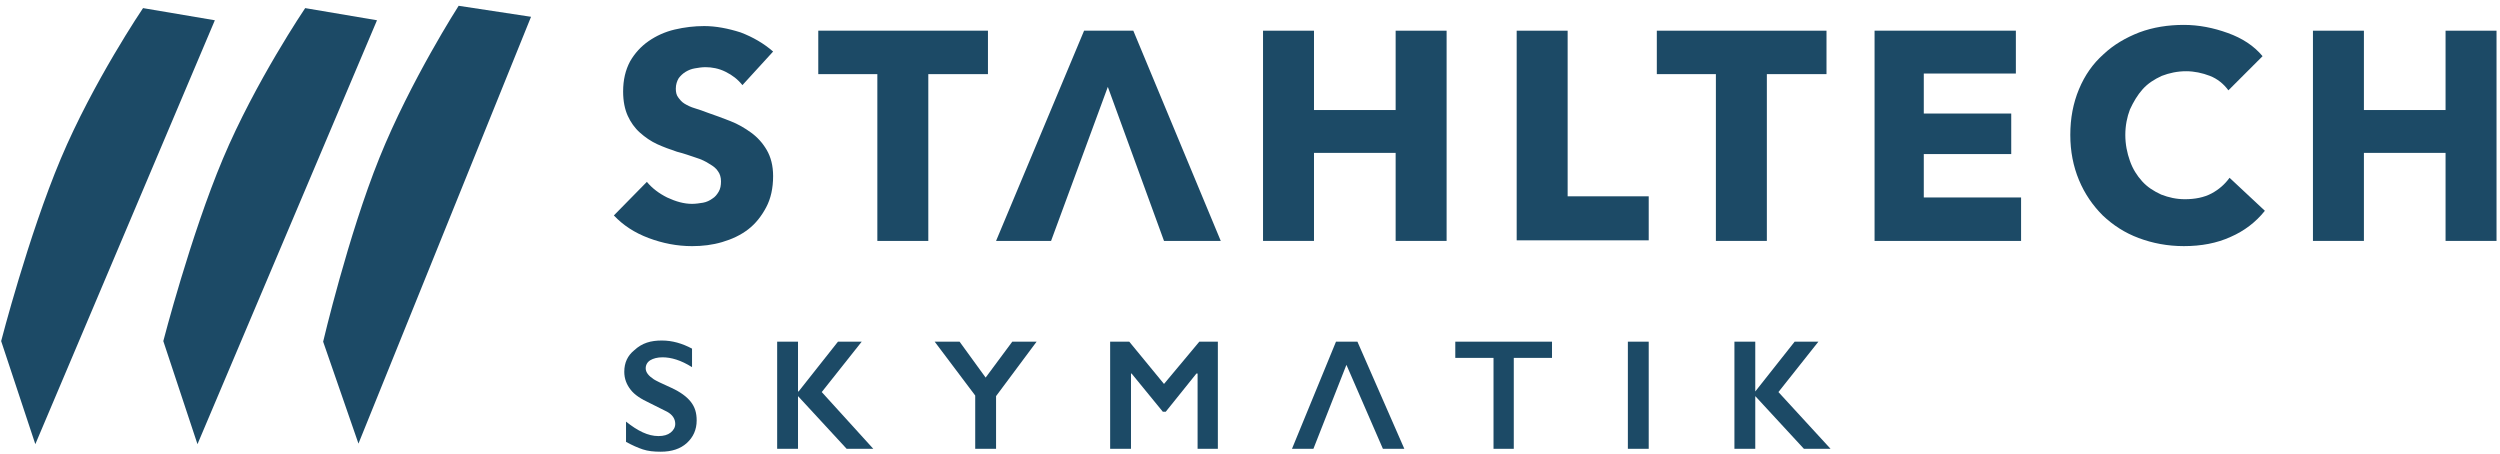
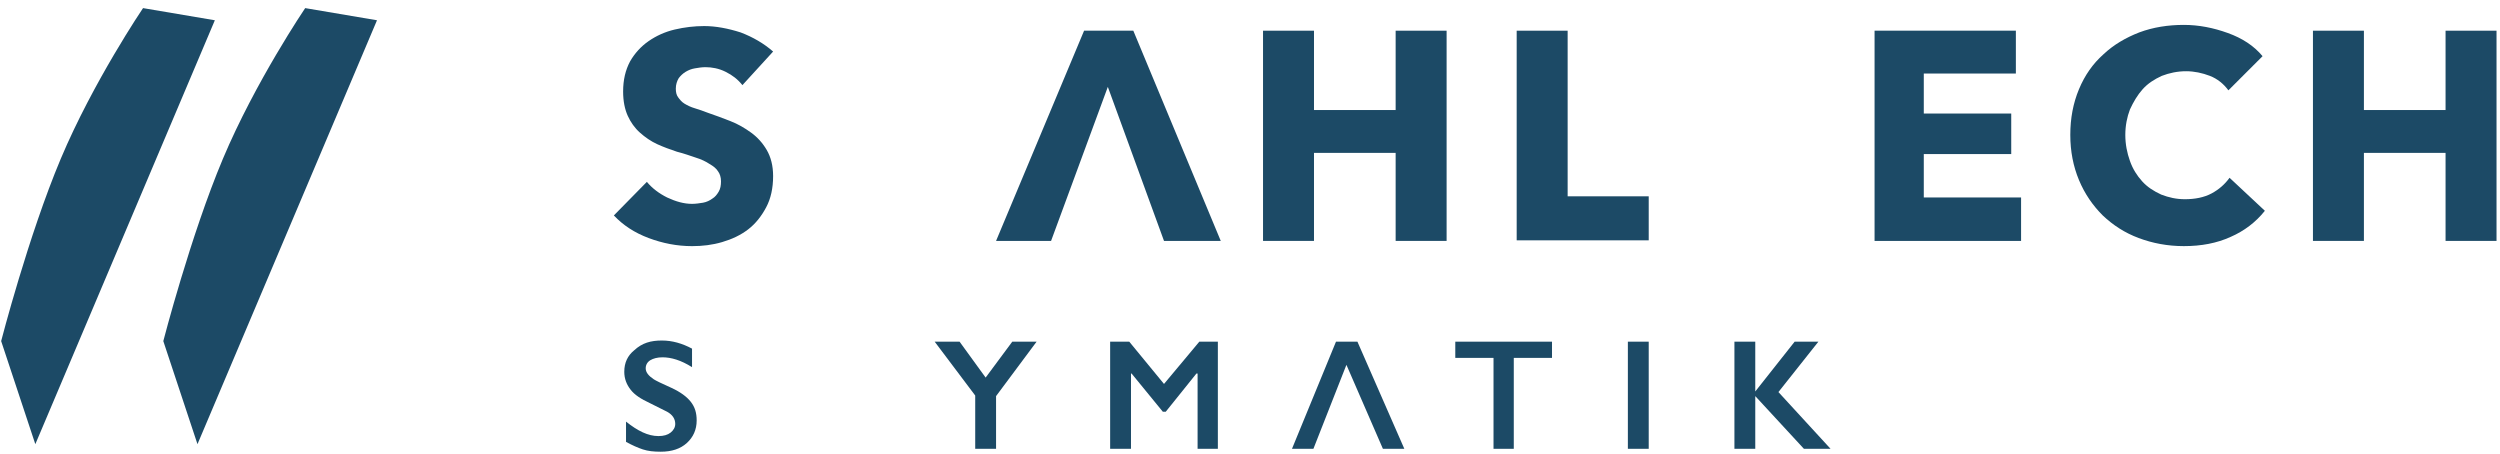
<svg xmlns="http://www.w3.org/2000/svg" version="1.1" x="0px" y="0px" viewBox="0 0 431.7 78.4" style="enable-background:new 0 0 431.7 78.4;" xml:space="preserve">
  <style type="text/css">
	.st0{fill:#1C4A66;}
	.st1{display:none;}
	.st2{display:inline;opacity:0.44;fill:#1F1F24;}
</style>
  <g id="Ebene_1">
    <path class="st0" d="M191.3,15l-9.8,26.6H172l15.2-36.3h8.5l15.1,36.3H201L191.3,15z" />
    <path class="st0" d="M6.1,76.7L37.1,3.5L24.7,1.4c0,0-8.6,12.7-14.2,26S0.2,58.9,0.2,58.9L6.1,76.7z" />
    <path class="st0" d="M34.1,76.7L65.1,3.5L52.7,1.4c0,0-8.6,12.7-14.2,26S28.2,58.9,28.2,58.9L34.1,76.7z" />
-     <path class="st0" d="M61.9,76.6L91.7,2.9L79.2,1c0,0-8.3,12.9-13.7,26.3s-9.7,31.7-9.7,31.7L61.9,76.6z" />
    <g>
      <g>
        <g>
          <path class="st0" d="M114.3,58.8c1.8,0,3.5,0.5,5.2,1.4v3.2c-1.9-1.2-3.6-1.7-5.1-1.7c-0.9,0-1.6,0.2-2.1,0.5      c-0.5,0.3-0.8,0.8-0.8,1.4c0,0.7,0.5,1.3,1.4,1.9c0.3,0.2,1.3,0.7,3.1,1.5c1.5,0.7,2.6,1.5,3.3,2.4c0.7,0.9,1,1.9,1,3.2      c0,1.6-0.6,2.9-1.7,3.9c-1.1,1-2.6,1.5-4.5,1.5c-1.2,0-2.2-0.1-3.1-0.4c-0.9-0.3-1.8-0.7-2.9-1.3v-3.5c2,1.6,3.8,2.5,5.6,2.5      c0.9,0,1.6-0.2,2.1-0.6c0.5-0.4,0.8-0.9,0.8-1.5c0-0.9-0.5-1.6-1.4-2.1c-0.8-0.4-1.8-0.9-3-1.5c-1.5-0.7-2.6-1.4-3.3-2.3      c-0.7-0.9-1.1-1.9-1.1-3.1c0-1.6,0.6-2.8,1.7-3.7C110.9,59.2,112.4,58.8,114.3,58.8" />
        </g>
-         <polygon class="st0" points="144.7,59 137.9,67.6 137.8,67.6 137.8,59 134.2,59 134.2,77.5 137.8,77.5 137.8,68.4 146.2,77.5      150.8,77.5 141.9,67.7 148.8,59    " />
        <polygon class="st0" points="174.8,59 170.2,65.2 165.7,59 161.4,59 168.4,68.3 168.4,77.5 172,77.5 172,68.4 179,59    " />
        <polygon class="st0" points="207.1,59 201,66.3 195,59 191.7,59 191.7,77.5 195.3,77.5 195.3,64.5 195.4,64.5 200.8,71.1      201.3,71.1 206.6,64.5 206.8,64.5 206.8,77.5 210.3,77.5 210.3,59    " />
        <polygon class="st0" points="251.3,59 251.3,61.8 257.9,61.8 257.9,77.5 261.4,77.5 261.4,61.8 268,61.8 268,59    " />
        <rect x="281.1" y="59" class="st0" width="3.6" height="18.5" />
        <polygon class="st0" points="309.9,59 303.1,67.6 303.1,67.6 303.1,59 299.5,59 299.5,77.5 303.1,77.5 303.1,68.4 311.5,77.5      316.1,77.5 307.1,67.7 314,59    " />
        <polygon class="st0" points="230.7,59 223.1,77.5 226.8,77.5 232.5,63 238.8,77.5 242.5,77.5 234.4,59    " />
      </g>
      <g>
        <g>
          <path class="st0" d="M128.2,14.7c-0.8-1-1.7-1.7-2.9-2.3c-1.2-0.6-2.4-0.8-3.5-0.8c-0.6,0-1.2,0.1-1.8,0.2      c-0.6,0.1-1.1,0.3-1.6,0.6c-0.5,0.3-0.9,0.7-1.2,1.1c-0.3,0.5-0.5,1.1-0.5,1.8c0,0.6,0.1,1.1,0.4,1.5c0.3,0.4,0.6,0.8,1.1,1.1      c0.5,0.3,1.1,0.6,1.8,0.8s1.5,0.5,2.3,0.8c1.2,0.4,2.5,0.9,3.8,1.4c1.3,0.5,2.5,1.2,3.6,2c1.1,0.8,2,1.8,2.7,3      c0.7,1.2,1.1,2.7,1.1,4.5c0,2.1-0.4,3.9-1.2,5.4c-0.8,1.5-1.8,2.8-3.1,3.8c-1.3,1-2.8,1.7-4.5,2.2c-1.7,0.5-3.4,0.7-5.2,0.7      c-2.6,0-5.1-0.5-7.5-1.4c-2.4-0.9-4.4-2.2-6-3.9l5.7-5.8c0.9,1.1,2.1,2,3.5,2.7c1.5,0.7,2.9,1.1,4.3,1.1c0.6,0,1.3-0.1,1.9-0.2      c0.6-0.1,1.2-0.4,1.6-0.7c0.5-0.3,0.8-0.7,1.1-1.2c0.3-0.5,0.4-1.1,0.4-1.8c0-0.7-0.2-1.3-0.5-1.7c-0.3-0.5-0.8-0.9-1.5-1.3      c-0.6-0.4-1.4-0.8-2.4-1.1c-0.9-0.3-2-0.7-3.2-1c-1.2-0.4-2.3-0.8-3.4-1.3c-1.1-0.5-2.1-1.2-3-2c-0.9-0.8-1.6-1.8-2.1-2.9      c-0.5-1.1-0.8-2.5-0.8-4.2c0-2,0.4-3.7,1.2-5.2c0.8-1.4,1.9-2.6,3.2-3.5s2.8-1.6,4.5-2c1.7-0.4,3.4-0.6,5.1-0.6      c2,0,4.1,0.4,6.3,1.1c2.1,0.8,4,1.9,5.6,3.3L128.2,14.7z" />
-           <path class="st0" d="M160.3,12.8v28.8h-8.8V12.8h-10.2V5.3h29.3v7.5H160.3z" />
          <path class="st0" d="M241,41.6V26.4h-14.1v15.2h-8.8V5.3h8.8V19H241V5.3h8.8v36.3H241z" />
          <path class="st0" d="M261.9,41.6V5.3h8.8v28.6h14v7.6H261.9z" />
-           <path class="st0" d="M305.1,12.8v28.8h-8.8V12.8h-10.2V5.3h29.3v7.5H305.1z" />
          <path class="st0" d="M323.7,41.6V5.3h24.4v7.4h-15.9v6.9h15.1v7h-15.1v7.5H349v7.5H323.7z" />
          <path class="st0" d="M385.2,40.9c-2.4,1.1-5.1,1.6-8.1,1.6c-2.8,0-5.4-0.5-7.8-1.4c-2.4-0.9-4.4-2.2-6.2-3.9      c-1.7-1.7-3.1-3.7-4.1-6.1c-1-2.4-1.5-5-1.5-7.8c0-2.9,0.5-5.5,1.5-7.9c1-2.4,2.4-4.4,4.2-6c1.8-1.7,3.9-2.9,6.2-3.8      c2.4-0.9,5-1.3,7.7-1.3c2.6,0,5.1,0.5,7.6,1.4c2.5,0.9,4.5,2.2,6,4l-5.9,5.9c-0.8-1.1-1.9-2-3.2-2.5c-1.3-0.5-2.7-0.8-4.1-0.8      c-1.5,0-2.9,0.3-4.2,0.8c-1.3,0.6-2.4,1.3-3.3,2.3c-0.9,1-1.6,2.2-2.2,3.5c-0.5,1.3-0.8,2.8-0.8,4.4c0,1.6,0.3,3.1,0.8,4.5      c0.5,1.4,1.2,2.5,2.1,3.5c0.9,1,2,1.7,3.3,2.3c1.3,0.5,2.6,0.8,4.1,0.8c1.7,0,3.3-0.3,4.6-1c1.3-0.7,2.3-1.6,3.1-2.7l6.1,5.7      C389.5,38.4,387.5,39.9,385.2,40.9z" />
          <path class="st0" d="M422.3,41.6V26.4h-14.1v15.2h-8.8V5.3h8.8V19h14.1V5.3h8.8v36.3H422.3z" />
        </g>
      </g>
    </g>
  </g>
  <g id="Ebene_2" class="st1">
    <path class="st2" d="M164.2-22.5c-0.8-1-1.7-1.7-2.9-2.3c-1.2-0.6-2.4-0.8-3.5-0.8c-0.6,0-1.2,0.1-1.8,0.2   c-0.6,0.1-1.1,0.3-1.6,0.6c-0.5,0.3-0.9,0.7-1.2,1.1c-0.3,0.5-0.5,1.1-0.5,1.8c0,0.6,0.1,1.1,0.4,1.5c0.3,0.4,0.6,0.8,1.1,1.1   c0.5,0.3,1.1,0.6,1.8,0.8c0.7,0.3,1.5,0.5,2.3,0.8c1.2,0.4,2.5,0.9,3.8,1.4c1.3,0.5,2.5,1.2,3.6,2c1.1,0.8,2,1.8,2.7,3   c0.7,1.2,1.1,2.7,1.1,4.5c0,2.1-0.4,3.9-1.2,5.4c-0.8,1.5-1.8,2.8-3.1,3.8c-1.3,1-2.8,1.7-4.5,2.2c-1.7,0.5-3.4,0.7-5.2,0.7   c-2.6,0-5.1-0.5-7.5-1.4c-2.4-0.9-4.4-2.2-6-3.9l5.7-5.8c0.9,1.1,2.1,2,3.5,2.7c1.5,0.7,2.9,1.1,4.3,1.1c0.6,0,1.3-0.1,1.9-0.2   c0.6-0.1,1.2-0.4,1.6-0.7c0.5-0.3,0.8-0.7,1.1-1.2c0.3-0.5,0.4-1.1,0.4-1.8c0-0.7-0.2-1.3-0.5-1.7c-0.3-0.5-0.8-0.9-1.5-1.3   c-0.6-0.4-1.4-0.8-2.4-1.1c-0.9-0.3-2-0.7-3.2-1c-1.2-0.4-2.3-0.8-3.4-1.3c-1.1-0.5-2.1-1.2-3-2c-0.9-0.8-1.6-1.8-2.1-2.9   c-0.5-1.1-0.8-2.5-0.8-4.2c0-2,0.4-3.7,1.2-5.2c0.8-1.4,1.9-2.6,3.2-3.5c1.3-0.9,2.8-1.6,4.5-2c1.7-0.4,3.4-0.6,5.1-0.6   c2,0,4.1,0.4,6.3,1.1c2.1,0.8,4,1.9,5.6,3.3L164.2-22.5z" />
-     <path class="st2" d="M453.2,17.4c-0.8-1-1.7-1.7-2.9-2.3s-2.4-0.8-3.5-0.8c-0.6,0-1.2,0.1-1.8,0.2c-0.6,0.1-1.1,0.3-1.6,0.6   c-0.5,0.3-0.9,0.7-1.2,1.1c-0.3,0.5-0.5,1.1-0.5,1.8c0,0.6,0.1,1.1,0.4,1.5c0.3,0.4,0.6,0.8,1.1,1.1c0.5,0.3,1.1,0.6,1.8,0.8   c0.7,0.3,1.5,0.5,2.3,0.8c1.2,0.4,2.5,0.9,3.8,1.4c1.3,0.5,2.5,1.2,3.6,2c1.1,0.8,2,1.8,2.7,3c0.7,1.2,1.1,2.7,1.1,4.5   c0,2.1-0.4,3.9-1.2,5.4c-0.8,1.5-1.8,2.8-3.1,3.8c-1.3,1-2.8,1.7-4.5,2.2c-1.7,0.5-3.4,0.7-5.2,0.7c-2.6,0-5.1-0.5-7.5-1.4   c-2.4-0.9-4.4-2.2-6-3.9l5.7-5.8c0.9,1.1,2.1,2,3.5,2.7c1.5,0.7,2.9,1.1,4.3,1.1c0.6,0,1.3-0.1,1.9-0.2c0.6-0.1,1.2-0.4,1.6-0.7   c0.5-0.3,0.8-0.7,1.1-1.2c0.3-0.5,0.4-1.1,0.4-1.8c0-0.7-0.2-1.3-0.5-1.7c-0.3-0.5-0.8-0.9-1.5-1.3c-0.6-0.4-1.4-0.8-2.4-1.1   c-0.9-0.3-2-0.7-3.2-1c-1.2-0.4-2.3-0.8-3.4-1.3c-1.1-0.5-2.1-1.2-3-2c-0.9-0.8-1.6-1.8-2.1-2.9c-0.5-1.1-0.8-2.5-0.8-4.2   c0-2,0.4-3.7,1.2-5.2c0.8-1.4,1.9-2.6,3.2-3.5c1.3-0.9,2.8-1.6,4.5-2c1.7-0.4,3.4-0.6,5.1-0.6c2,0,4.1,0.4,6.3,1.1   c2.1,0.8,4,1.9,5.6,3.3L453.2,17.4z" />
    <path class="st2" d="M-5.4,40.2c-0.8-1-1.7-1.7-2.9-2.3c-1.2-0.6-2.4-0.8-3.5-0.8c-0.6,0-1.2,0.1-1.8,0.2c-0.6,0.1-1.1,0.3-1.6,0.6   c-0.5,0.3-0.9,0.7-1.2,1.1c-0.3,0.5-0.5,1.1-0.5,1.8c0,0.6,0.1,1.1,0.4,1.5c0.3,0.4,0.6,0.8,1.1,1.1c0.5,0.3,1.1,0.6,1.8,0.8   c0.7,0.3,1.5,0.5,2.3,0.8c1.2,0.4,2.5,0.9,3.8,1.4c1.3,0.5,2.5,1.2,3.6,2c1.1,0.8,2,1.8,2.7,3c0.7,1.2,1.1,2.7,1.1,4.5   c0,2.1-0.4,3.9-1.2,5.4C-2,62.8-3,64.1-4.3,65.1c-1.3,1-2.8,1.7-4.5,2.2c-1.7,0.5-3.4,0.7-5.2,0.7c-2.6,0-5.1-0.5-7.5-1.4   c-2.4-0.9-4.4-2.2-6-3.9l5.7-5.8c0.9,1.1,2.1,2,3.5,2.7c1.5,0.7,2.9,1.1,4.3,1.1c0.6,0,1.3-0.1,1.9-0.2c0.6-0.1,1.2-0.4,1.6-0.7   c0.5-0.3,0.8-0.7,1.1-1.2c0.3-0.5,0.4-1.1,0.4-1.8c0-0.7-0.2-1.3-0.5-1.7c-0.3-0.5-0.8-0.9-1.5-1.3c-0.6-0.4-1.4-0.8-2.4-1.1   c-0.9-0.3-2-0.7-3.2-1c-1.2-0.4-2.3-0.8-3.4-1.3c-1.1-0.5-2.1-1.2-3-2c-0.9-0.8-1.6-1.8-2.1-2.9c-0.5-1.1-0.8-2.5-0.8-4.2   c0-2,0.4-3.7,1.2-5.2c0.8-1.4,1.9-2.6,3.2-3.5c1.3-0.9,2.8-1.6,4.5-2c1.7-0.4,3.4-0.6,5.1-0.6c2,0,4.1,0.4,6.3,1.1   c2.1,0.8,4,1.9,5.6,3.3L-5.4,40.2z" />
    <path class="st2" d="M164.2,88.1c-0.8-1-1.7-1.7-2.9-2.3c-1.2-0.6-2.4-0.8-3.5-0.8c-0.6,0-1.2,0.1-1.8,0.2   c-0.6,0.1-1.1,0.3-1.6,0.6c-0.5,0.3-0.9,0.7-1.2,1.1c-0.3,0.5-0.5,1.1-0.5,1.8c0,0.6,0.1,1.1,0.4,1.5c0.3,0.4,0.6,0.8,1.1,1.1   c0.5,0.3,1.1,0.6,1.8,0.8c0.7,0.3,1.5,0.5,2.3,0.8c1.2,0.4,2.5,0.9,3.8,1.4c1.3,0.5,2.5,1.2,3.6,2c1.1,0.8,2,1.8,2.7,3   c0.7,1.2,1.1,2.7,1.1,4.5c0,2.1-0.4,3.9-1.2,5.4c-0.8,1.5-1.8,2.8-3.1,3.8c-1.3,1-2.8,1.7-4.5,2.2c-1.7,0.5-3.4,0.7-5.2,0.7   c-2.6,0-5.1-0.5-7.5-1.4c-2.4-0.9-4.4-2.2-6-3.9l5.7-5.8c0.9,1.1,2.1,2,3.5,2.7c1.5,0.7,2.9,1.1,4.3,1.1c0.6,0,1.3-0.1,1.9-0.2   c0.6-0.1,1.2-0.4,1.6-0.7c0.5-0.3,0.8-0.7,1.1-1.2c0.3-0.5,0.4-1.1,0.4-1.8c0-0.7-0.2-1.3-0.5-1.7c-0.3-0.5-0.8-0.9-1.5-1.3   c-0.6-0.4-1.4-0.8-2.4-1.1c-0.9-0.3-2-0.7-3.2-1c-1.2-0.4-2.3-0.8-3.4-1.3c-1.1-0.5-2.1-1.2-3-2c-0.9-0.8-1.6-1.8-2.1-2.9   c-0.5-1.1-0.8-2.5-0.8-4.2c0-2,0.4-3.7,1.2-5.2c0.8-1.4,1.9-2.6,3.2-3.5c1.3-0.9,2.8-1.6,4.5-2c1.7-0.4,3.4-0.6,5.1-0.6   c2,0,4.1,0.4,6.3,1.1c2.1,0.8,4,1.9,5.6,3.3L164.2,88.1z" />
  </g>
</svg>